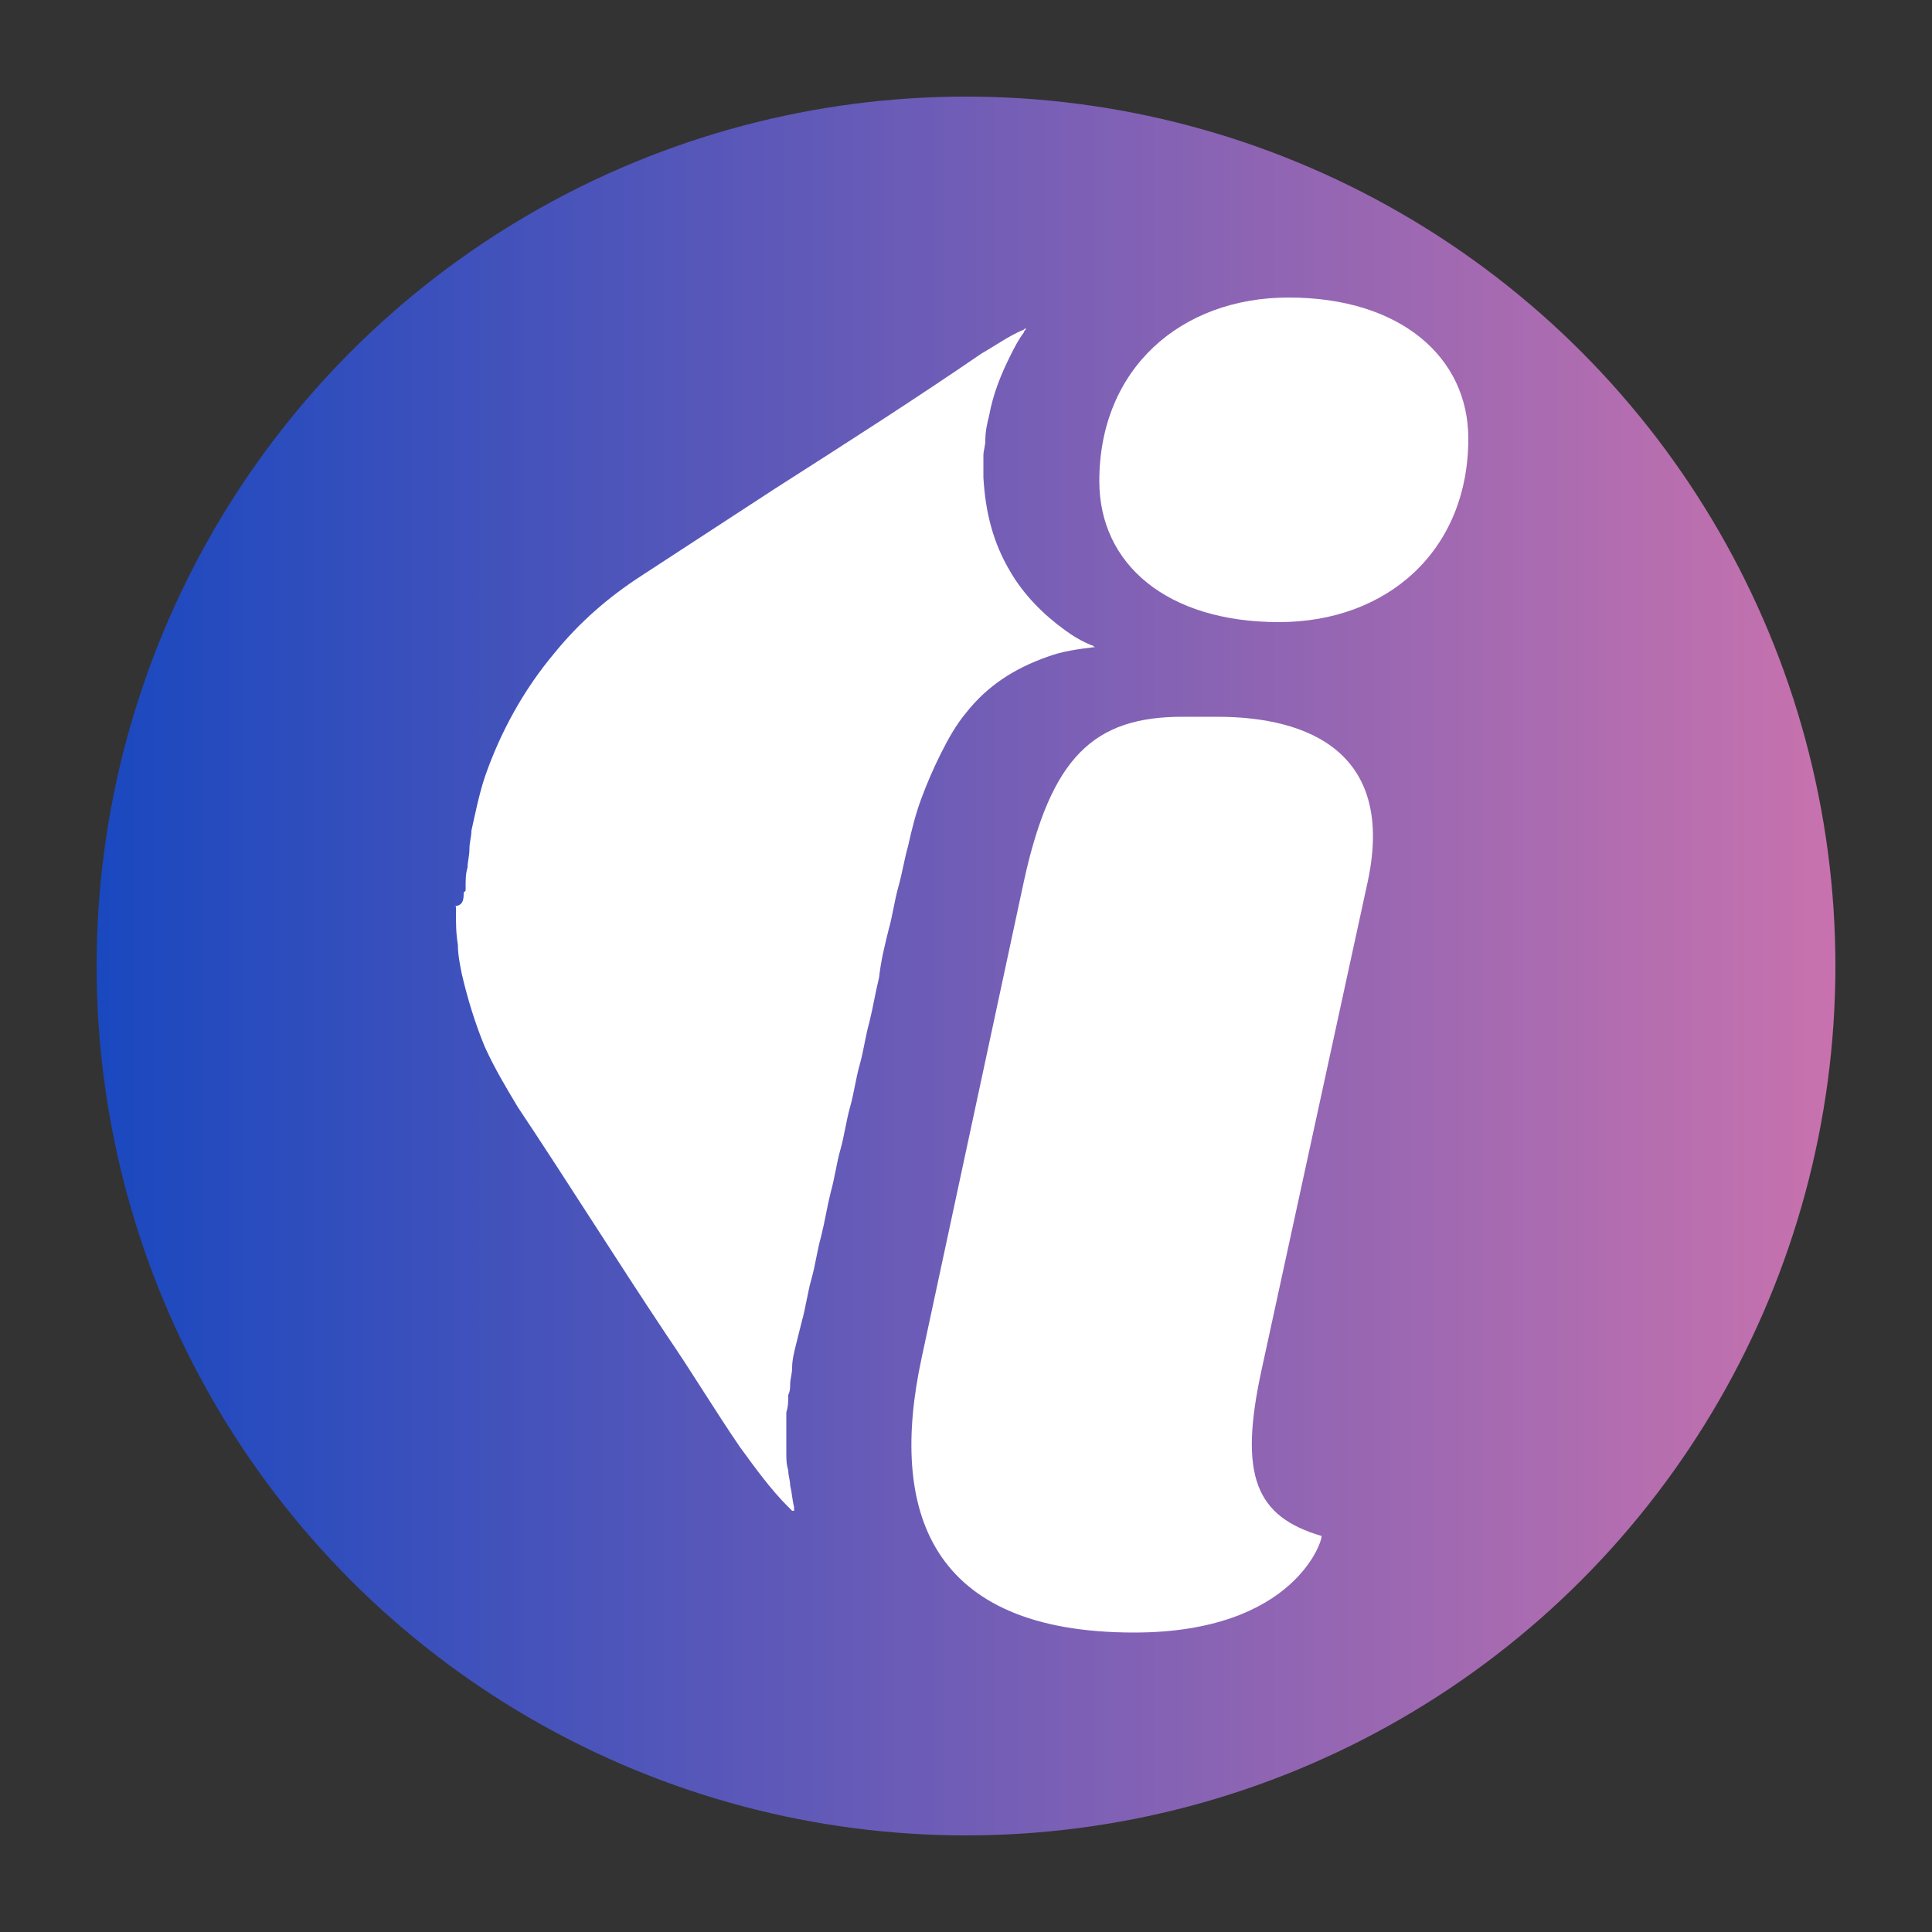
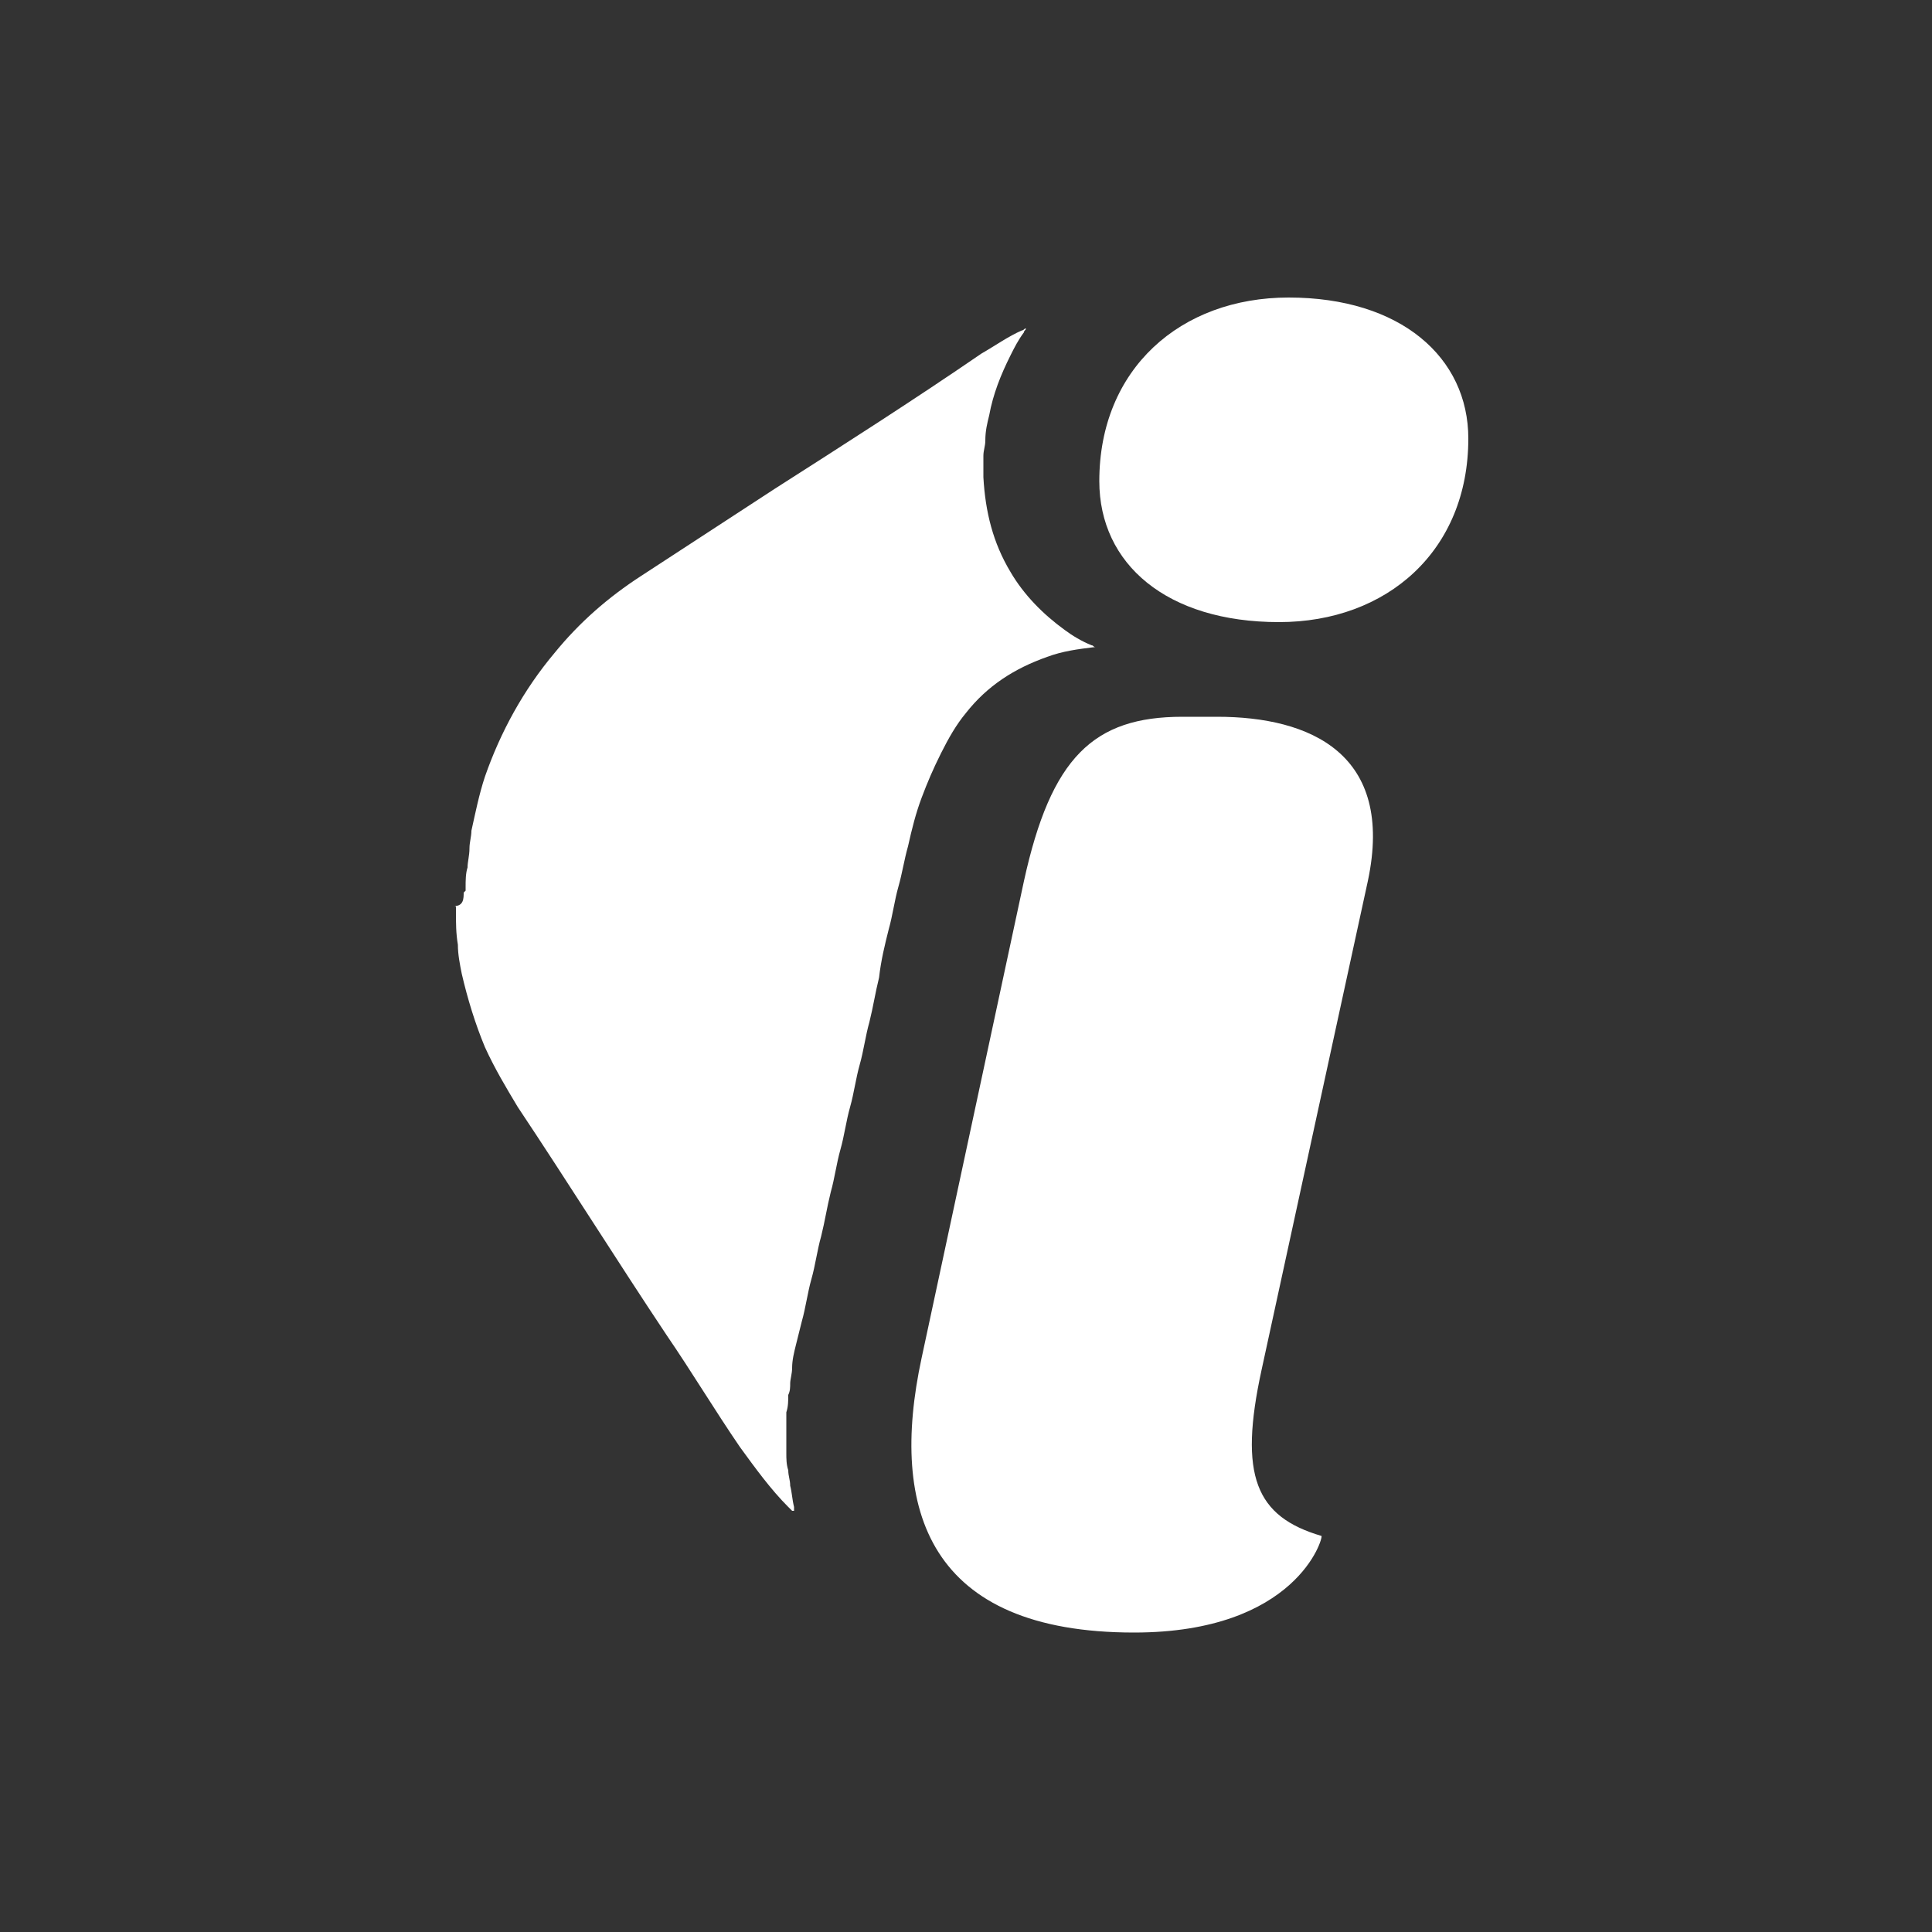
<svg xmlns="http://www.w3.org/2000/svg" version="1.1" id="katman_1" x="0px" y="0px" viewBox="0 0 100 100" style="enable-background:new 0 0 100 100;" xml:space="preserve">
  <rect x="0" y="0" width="100" height="100" fill="#333333" stroke="none" />
  <style type="text/css">
	.st0{opacity:0.75;fill:url(#SVGID_1_);}
	.st1{fill:#FFFFFF;}
</style>
  <linearGradient id="SVGID_1_" gradientUnits="userSpaceOnUse" x1="5" y1="50" x2="95" y2="50">
    <stop offset="0" style="stop-color:#114FEE" />
    <stop offset="1" style="stop-color:#F987D6" />
  </linearGradient>
-   <circle class="st0" cx="50" cy="50" r="45" />
  <g>
    <g>
      <g>
        <path class="st1" d="M24,46.2c0,0,0.1-0.1,0.1-0.1c0-0.1,0-0.2,0-0.2c0-0.3,0-0.7,0.1-1c0-0.3,0.1-0.6,0.1-1     c0-0.3,0.1-0.6,0.1-0.9c0.2-0.9,0.4-1.9,0.7-2.8c0.8-2.3,2-4.5,3.6-6.4c1.3-1.6,2.8-2.9,4.5-4c2.3-1.5,4.6-3,6.9-4.5     c3.6-2.3,7.2-4.6,10.7-7c0.7-0.4,1.4-0.9,2.1-1.2c0.1,0,0.1-0.1,0.2-0.1c0,0,0,0,0,0c0,0,0,0,0,0c0,0.1-0.1,0.1-0.1,0.2     c-0.3,0.4-0.5,0.8-0.7,1.2c-0.5,1-0.9,2-1.1,3.1c-0.1,0.4-0.2,0.8-0.2,1.3c0,0.3-0.1,0.5-0.1,0.8c0,0.4,0,0.7,0,1.1     c0.1,1.8,0.5,3.4,1.4,4.9c0.7,1.2,1.7,2.2,2.8,3c0.4,0.3,0.9,0.6,1.4,0.8c0.1,0,0.1,0.1,0.2,0.1c0,0,0,0,0,0c0,0,0,0,0,0     c0,0,0,0-0.1,0c-0.8,0.1-1.6,0.2-2.4,0.5c-1.7,0.6-3.1,1.5-4.2,2.9c-0.5,0.6-0.9,1.3-1.3,2.1c-0.4,0.8-0.7,1.5-1,2.3     c-0.3,0.8-0.5,1.6-0.7,2.5c-0.2,0.7-0.3,1.4-0.5,2.1c-0.2,0.7-0.3,1.5-0.5,2.2c-0.2,0.8-0.4,1.6-0.5,2.5     c-0.2,0.8-0.3,1.5-0.5,2.3c-0.2,0.7-0.3,1.5-0.5,2.2c-0.2,0.7-0.3,1.5-0.5,2.2c-0.2,0.7-0.3,1.5-0.5,2.2     c-0.2,0.7-0.3,1.5-0.5,2.2c-0.2,0.8-0.3,1.5-0.5,2.3c-0.2,0.7-0.3,1.5-0.5,2.2s-0.3,1.5-0.5,2.2c-0.1,0.4-0.2,0.8-0.3,1.2     c-0.1,0.4-0.2,0.8-0.2,1.2c0,0.3-0.1,0.6-0.1,0.8c0,0.2,0,0.4-0.1,0.6c0,0.3,0,0.6-0.1,0.9c0,0.1,0,0.2,0,0.3c0,0.6,0,1.2,0,1.8     c0,0.3,0,0.6,0.1,0.9c0,0.3,0.1,0.5,0.1,0.8c0.1,0.4,0.1,0.7,0.2,1.1c0,0.1,0,0.1,0,0.2c0,0,0,0,0,0c0,0,0,0-0.1,0     c-0.1-0.1-0.1-0.1-0.2-0.2c-0.9-0.9-1.7-2-2.5-3.1c-1.3-1.9-2.5-3.9-3.8-5.8c-2.6-3.9-5.1-7.9-7.7-11.8c-0.6-1-1.2-2-1.7-3.1     c-0.5-1.2-0.9-2.5-1.2-3.8c-0.1-0.5-0.2-1-0.2-1.5c-0.1-0.6-0.1-1.1-0.1-1.7c0-0.1,0-0.1,0-0.2c0-0.1,0-0.1-0.1-0.1     C24,46.9,24,46.5,24,46.2z" />
      </g>
    </g>
    <path class="st1" d="M47.7,70.3l5.3-24.7c1.4-6.4,3.6-8.5,8.2-8.5H63c4.8,0,9.2,1.9,7.8,8.5l-5.5,25.3c-1.2,5.5-0.3,7.6,3.1,8.6   c0.1,0.1-1.3,5-9.7,5C48.1,84.5,46,78.2,47.7,70.3z M56.9,24.9c0-5.8,4.2-9.5,9.8-9.5c5.8,0,9.3,3.1,9.3,7.3c0,5.8-4.2,9.5-9.8,9.5   C60.4,32.2,56.9,29.2,56.9,24.9z" />
  </g>
</svg>